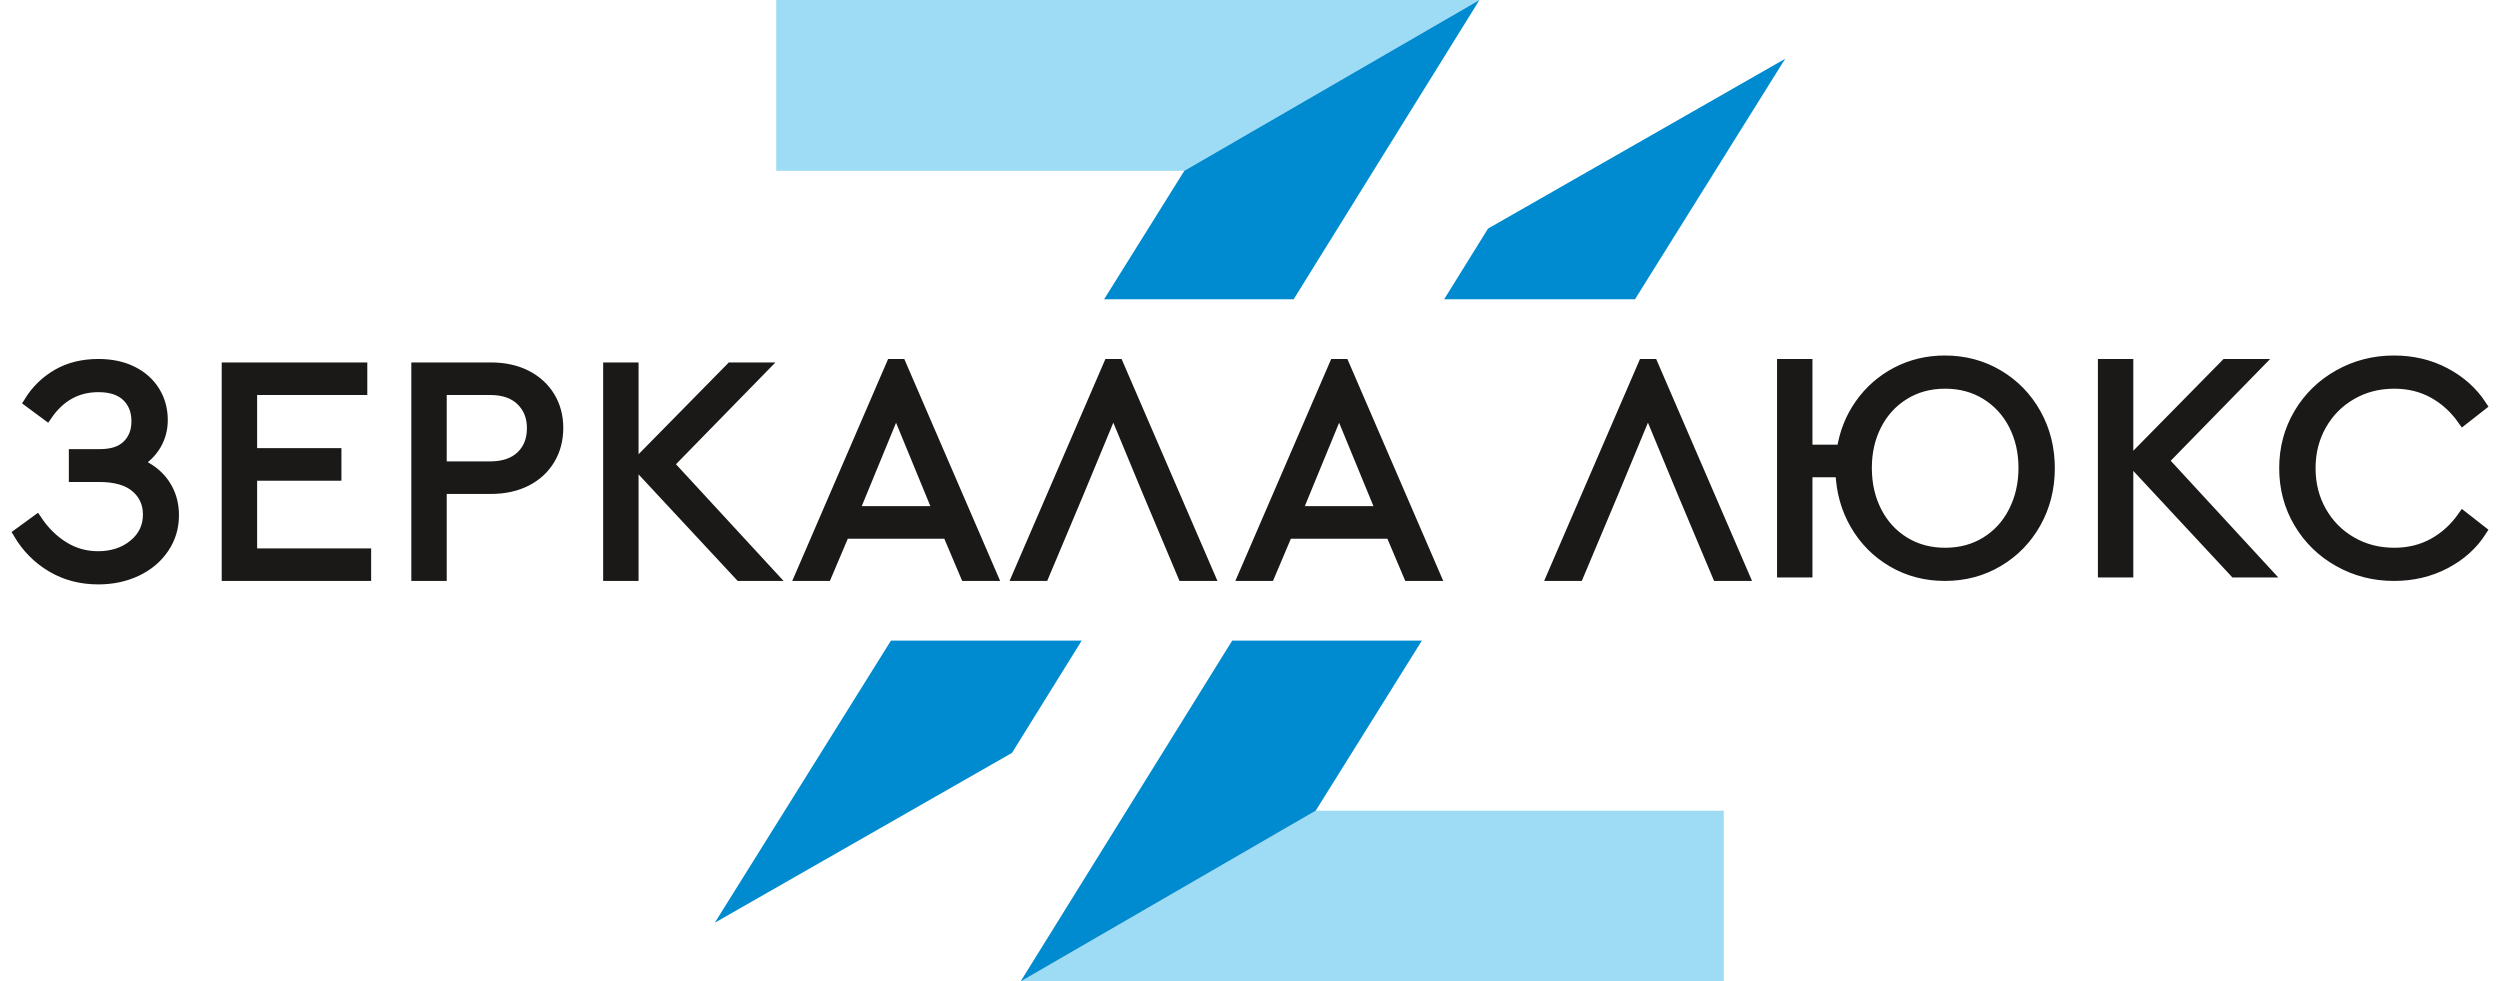
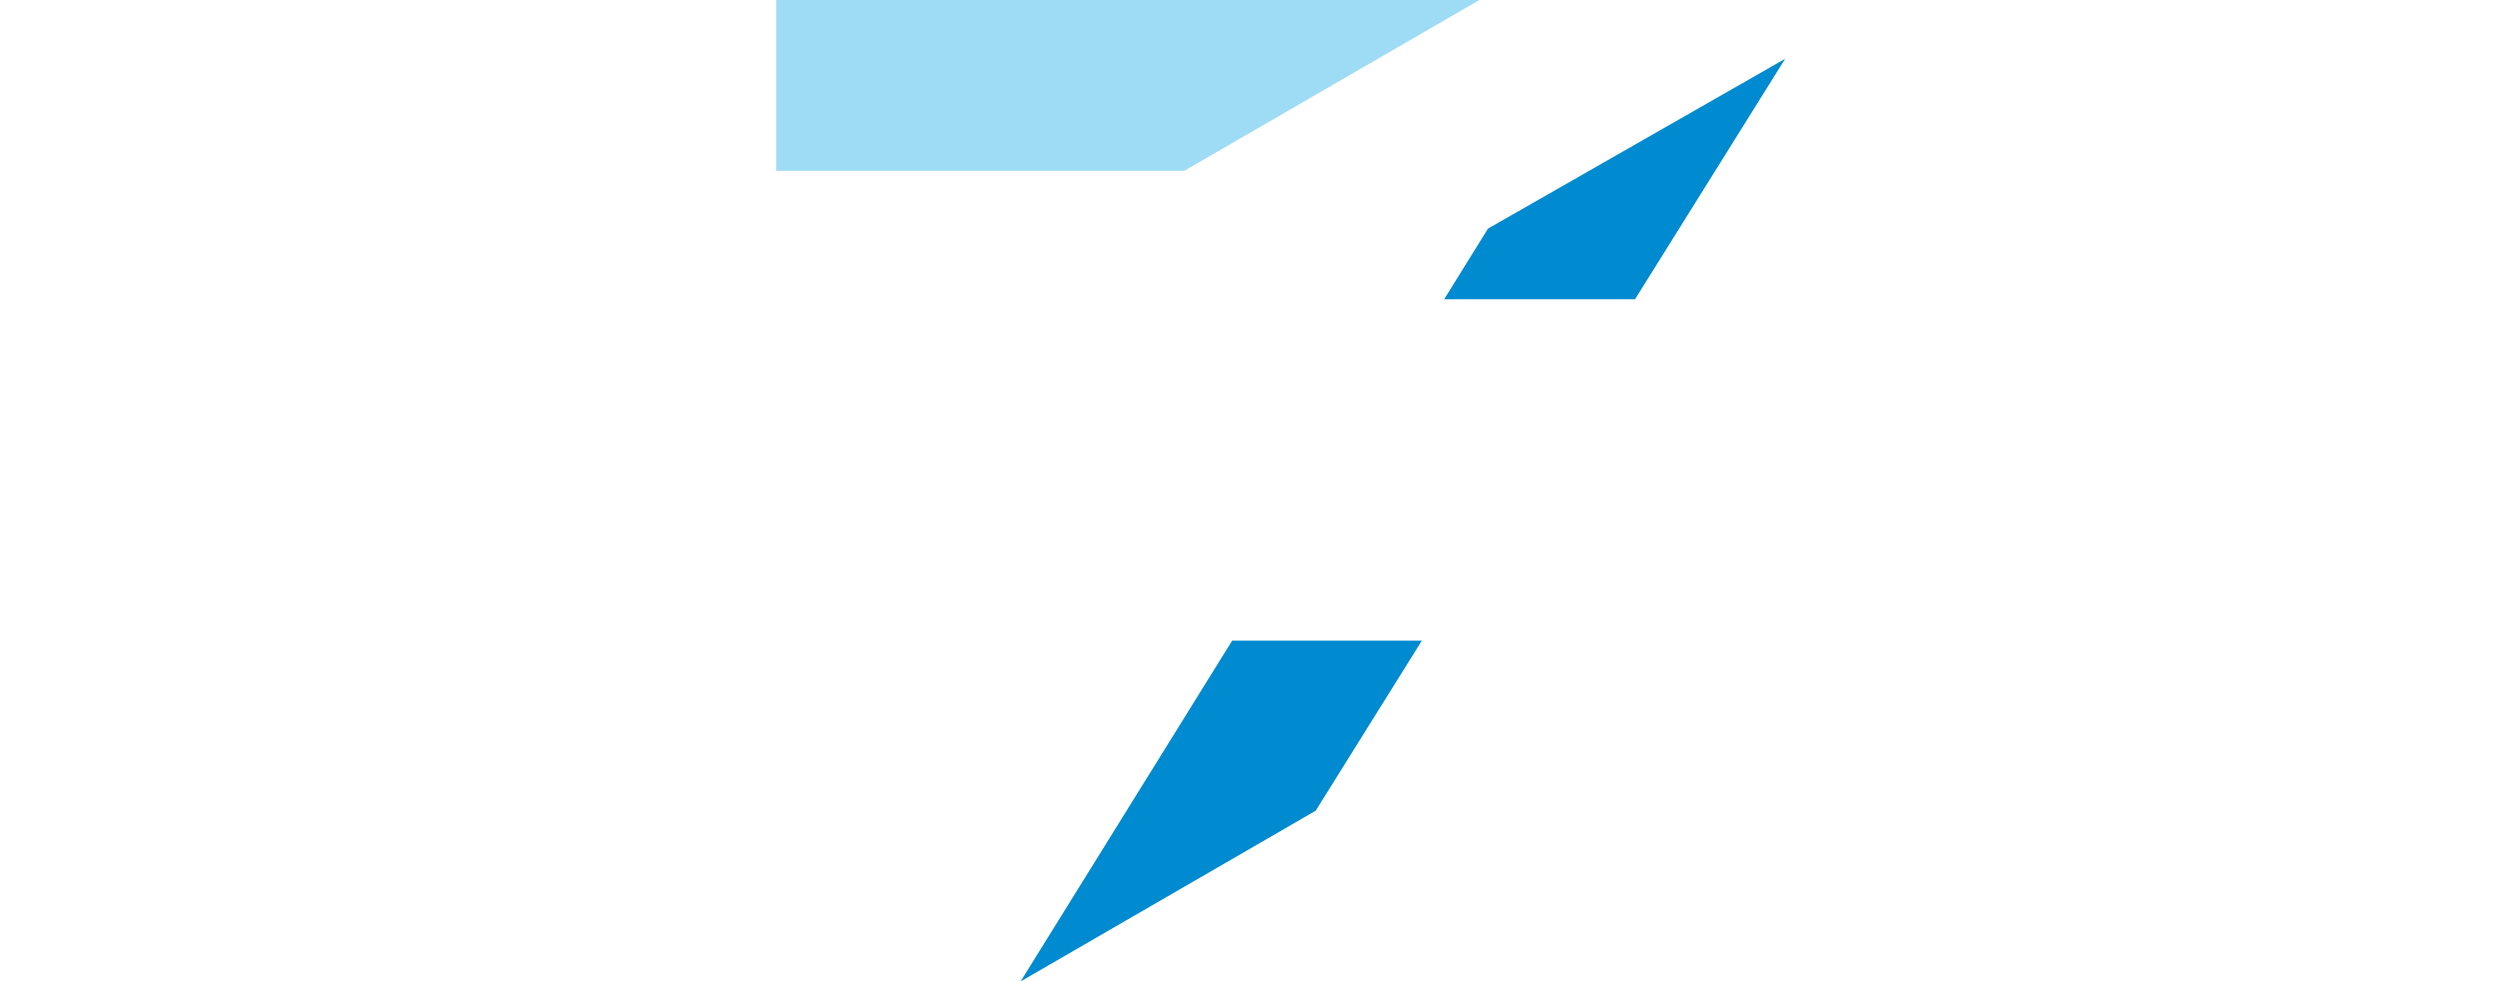
<svg xmlns="http://www.w3.org/2000/svg" width="135" height="53" viewBox="0 0 135 53" fill="none">
  <path fill-rule="evenodd" clip-rule="evenodd" d="M41.916 0H79.89L63.953 9.223H41.916V0Z" fill="#9EDBF4" />
-   <path fill-rule="evenodd" clip-rule="evenodd" d="M93.083 53H55.11L71.047 43.778H93.083V53Z" fill="#9EDBF4" />
  <path fill-rule="evenodd" clip-rule="evenodd" d="M55.11 53L71.047 43.778L76.781 34.594H66.538L55.11 53ZM77.983 16.161H88.29L96.399 3.174L80.353 12.344L77.983 16.161Z" fill="#008BD0" />
-   <path fill-rule="evenodd" clip-rule="evenodd" d="M79.89 6.10352e-05L63.953 9.223L59.621 16.161H69.856L79.89 6.10352e-05ZM58.411 34.594H48.111L38.6 49.826L54.647 40.656L58.411 34.594Z" fill="#008BD0" />
-   <path fill-rule="evenodd" clip-rule="evenodd" d="M122.382 30.9H120.675L115.07 24.875L120.192 19.668H121.916L116.829 24.875L122.382 30.9ZM105.038 29.862C105.866 29.862 106.602 29.663 107.246 29.266C107.889 28.869 108.39 28.319 108.746 27.615C109.102 26.912 109.281 26.129 109.281 25.267C109.281 24.405 109.102 23.627 108.746 22.935C108.39 22.243 107.889 21.699 107.246 21.302C106.602 20.904 105.866 20.706 105.038 20.706C104.211 20.706 103.475 20.904 102.831 21.302C102.187 21.699 101.687 22.243 101.331 22.935C100.974 23.627 100.796 24.405 100.796 25.267C100.796 26.14 100.974 26.926 101.331 27.624C101.687 28.322 102.187 28.869 102.831 29.266C103.475 29.663 104.211 29.862 105.038 29.862ZM105.021 19.481C106.079 19.481 107.039 19.736 107.901 20.247C108.763 20.757 109.441 21.455 109.936 22.34C110.43 23.225 110.677 24.206 110.677 25.284C110.677 26.362 110.43 27.343 109.936 28.228C109.441 29.113 108.763 29.811 107.901 30.321C107.039 30.832 106.079 31.087 105.021 31.087C103.986 31.087 103.047 30.84 102.202 30.347C101.357 29.853 100.687 29.181 100.193 28.33C99.698 27.479 99.434 26.532 99.399 25.488H97.589V30.9H96.244V19.668H97.589V24.297H99.468C99.606 23.378 99.934 22.552 100.451 21.821C100.969 21.089 101.624 20.516 102.417 20.102C103.21 19.688 104.078 19.481 105.021 19.481ZM113.57 19.668H114.915V30.9H113.57V19.668ZM75.107 28.807H69.519L68.554 31.087H67.14L72.072 19.668H72.572L77.504 31.087H76.072L75.107 28.807ZM72.313 22.084L70.037 27.615H74.589L72.313 22.084ZM51.18 28.807H45.593L44.627 31.087H43.213L48.145 19.668H48.645L53.577 31.087H52.146L51.18 28.807ZM48.387 22.084L46.111 27.615H50.663L48.387 22.084ZM41.666 31.087H39.959L34.354 25.063L39.476 19.855H41.2L36.113 25.063L41.666 31.087ZM32.854 19.855H34.199V31.087H32.854V19.855ZM22.495 19.855H26.495C27.231 19.855 27.872 19.994 28.418 20.272C28.964 20.55 29.387 20.936 29.686 21.429C29.985 21.923 30.134 22.482 30.134 23.106C30.134 23.741 29.985 24.308 29.686 24.807C29.387 25.307 28.964 25.695 28.418 25.973C27.872 26.251 27.231 26.39 26.495 26.39H23.84V31.087H22.495V19.855ZM26.461 25.199C27.185 25.199 27.746 25.009 28.142 24.629C28.539 24.249 28.737 23.747 28.737 23.123C28.737 22.51 28.539 22.011 28.142 21.625C27.746 21.239 27.185 21.046 26.461 21.046H23.84V25.199H26.461ZM12.256 19.855H19.551V21.046H13.601V24.484H18.154V25.675H13.601V29.896H19.758V31.087H12.256V19.855ZM7.415 25.012C8.036 25.25 8.519 25.616 8.864 26.109C9.208 26.603 9.381 27.173 9.381 27.82C9.381 28.478 9.203 29.07 8.846 29.598C8.49 30.125 8.001 30.537 7.381 30.832C6.76 31.127 6.07 31.274 5.311 31.274C4.368 31.274 3.526 31.053 2.785 30.61C2.043 30.168 1.448 29.567 1 28.807L1.983 28.092C2.385 28.693 2.868 29.17 3.431 29.521C3.995 29.873 4.616 30.049 5.294 30.049C6.064 30.049 6.708 29.836 7.225 29.411C7.743 28.985 8.001 28.444 8.001 27.785C8.001 27.184 7.78 26.694 7.337 26.314C6.895 25.933 6.231 25.743 5.346 25.743H4.001V24.535H5.415C6.058 24.535 6.547 24.371 6.88 24.042C7.214 23.712 7.381 23.282 7.381 22.748C7.381 22.192 7.205 21.744 6.855 21.404C6.504 21.064 5.989 20.893 5.311 20.893C4.161 20.893 3.236 21.404 2.535 22.425L1.569 21.71C1.96 21.075 2.472 20.576 3.104 20.212C3.736 19.849 4.472 19.668 5.311 19.668C6.012 19.668 6.625 19.798 7.148 20.059C7.671 20.32 8.073 20.68 8.355 21.14C8.637 21.599 8.777 22.113 8.777 22.68C8.777 23.168 8.659 23.613 8.424 24.016C8.188 24.419 7.852 24.751 7.415 25.012ZM60.12 22.084C58.879 25.1 57.632 28.087 56.361 31.087H54.947L59.879 19.668H60.379L65.311 31.087H63.88C62.611 28.09 61.36 25.097 60.12 22.084ZM88.989 22.084C87.747 25.1 86.5 28.087 85.229 31.087H83.815L88.747 19.668H89.247L94.179 31.087H92.748C91.479 28.09 90.228 25.097 88.989 22.084ZM129.275 31.087C128.194 31.087 127.2 30.832 126.292 30.321C125.383 29.811 124.668 29.113 124.145 28.228C123.622 27.343 123.36 26.362 123.36 25.284C123.36 24.206 123.622 23.225 124.145 22.34C124.668 21.455 125.383 20.757 126.292 20.247C127.2 19.736 128.194 19.481 129.275 19.481C130.287 19.481 131.206 19.699 132.034 20.136C132.862 20.573 133.517 21.16 134 21.897L133 22.68C132.563 22.056 132.031 21.571 131.405 21.225C130.778 20.879 130.074 20.706 129.292 20.706C128.441 20.706 127.671 20.904 126.981 21.302C126.292 21.699 125.748 22.246 125.352 22.944C124.955 23.642 124.757 24.422 124.757 25.284C124.757 26.146 124.955 26.926 125.352 27.624C125.748 28.322 126.292 28.869 126.981 29.266C127.671 29.663 128.441 29.862 129.292 29.862C130.074 29.862 130.778 29.689 131.405 29.343C132.031 28.997 132.563 28.512 133 27.888L134 28.67C133.529 29.408 132.876 29.995 132.043 30.432C131.209 30.869 130.287 31.087 129.275 31.087Z" fill="#1B1918" stroke="#1B1918" stroke-width="0.567" />
</svg>